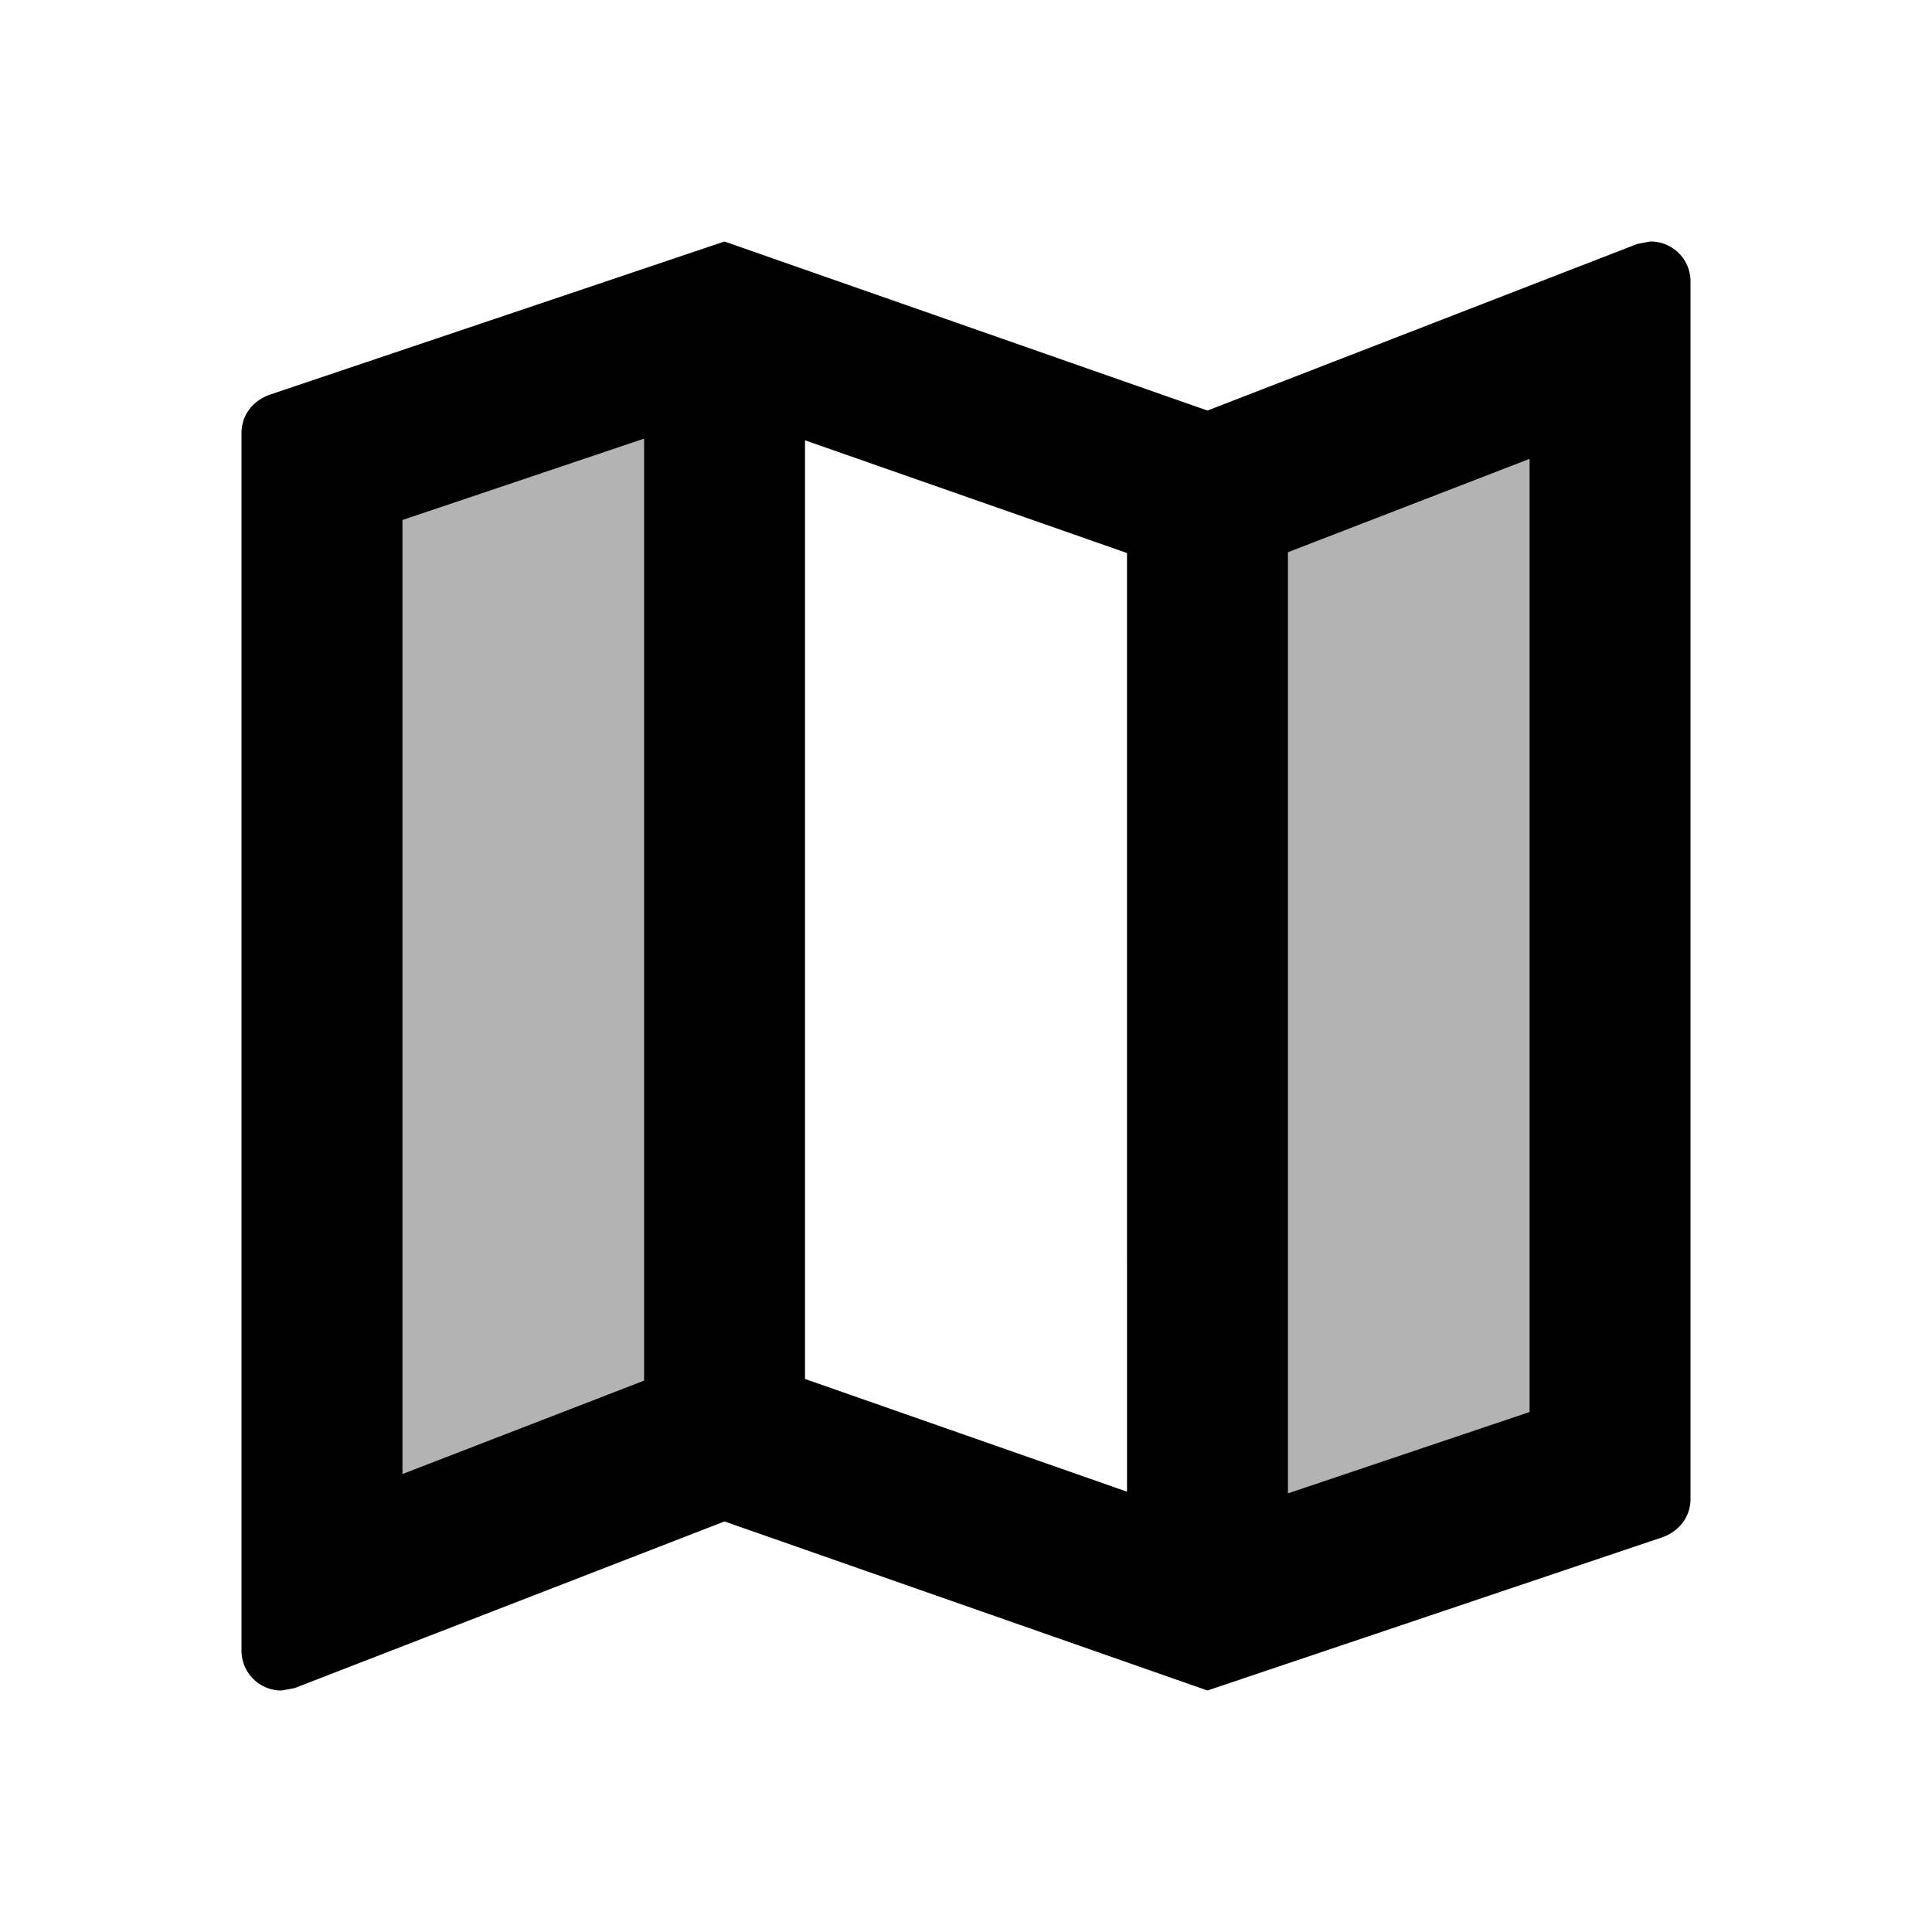
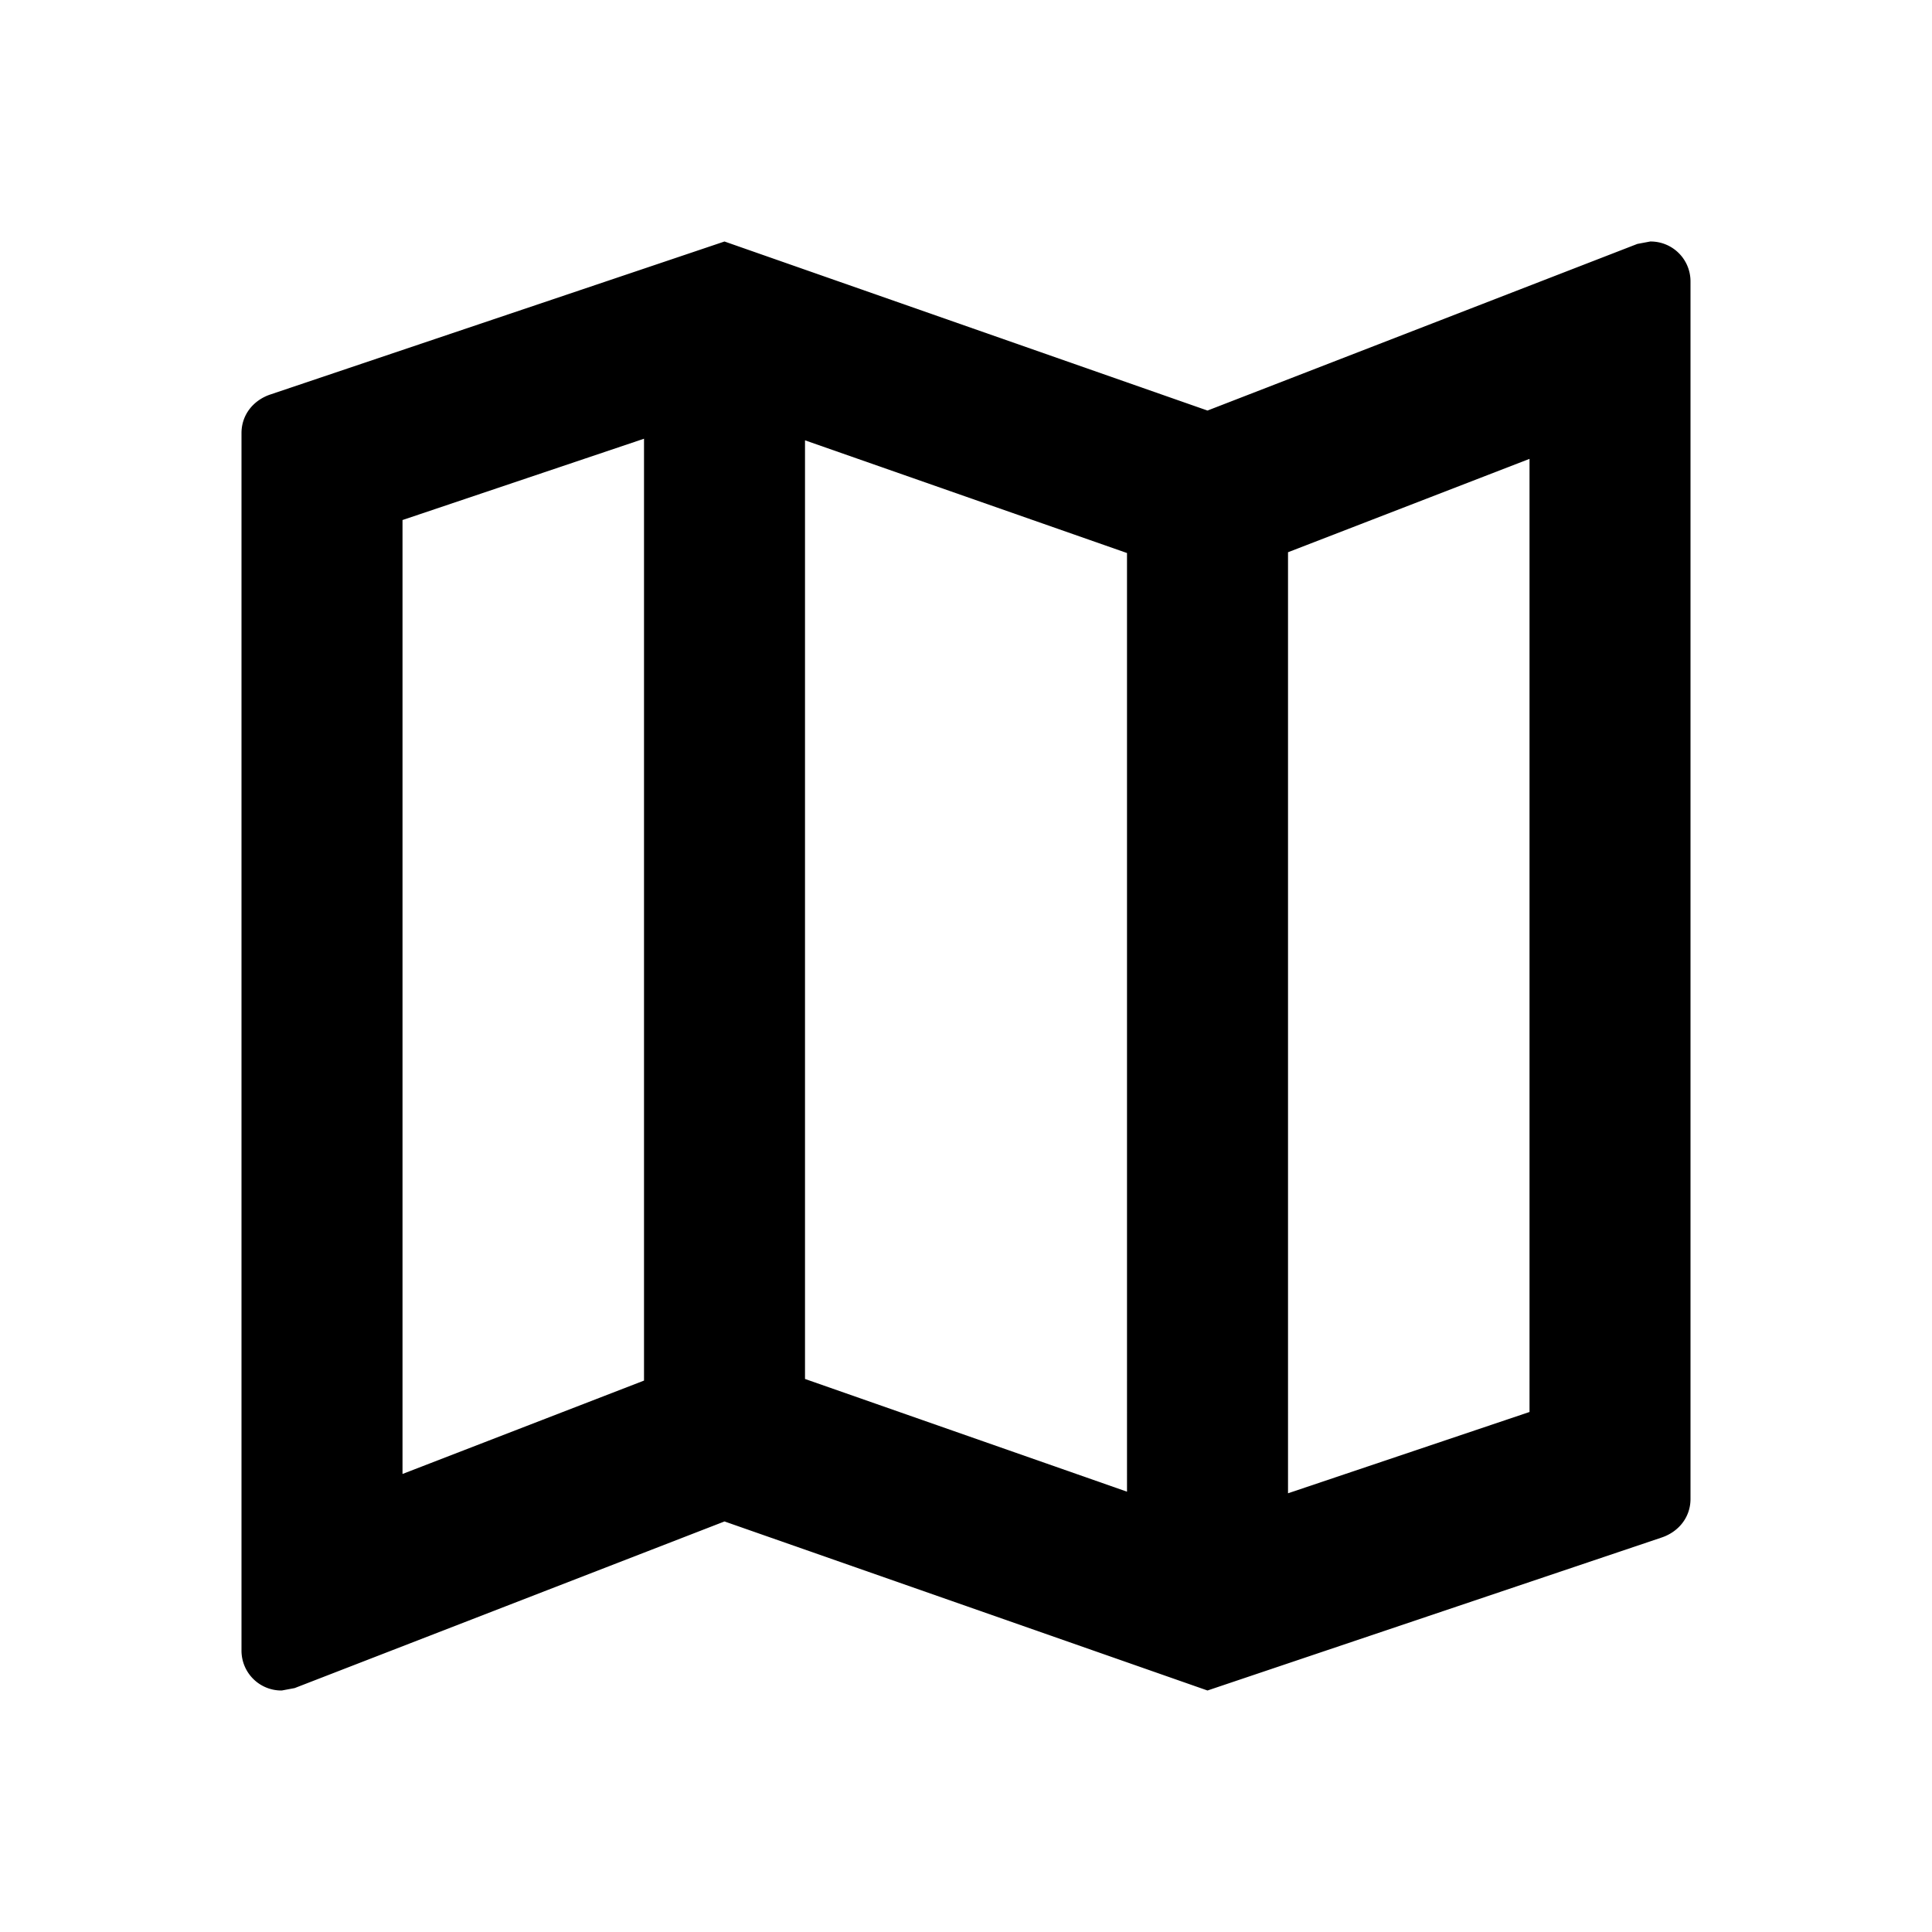
<svg xmlns="http://www.w3.org/2000/svg" viewBox="0 0 192 192" aria-hidden="true" width="192" height="192">
-   <path d="M0 0h192v192H0z" fill="none" />
-   <path d="m40.001 146.48 24 -9.28V43.6l-24 8.079zm88.001 1.92 24 -8.08V45.52l-24 9.36z" opacity=".3" />
+   <path d="M0 0h192v192z" fill="none" />
  <path d="m164 24 -1.28 0.24L120 40.8 72 24 26.88 39.2c-1.68 0.559 -2.88 1.999 -2.88 3.84v120.96A3.96 3.96 0 0 0 28.001 168l1.28 -0.24L72 151.2 120 168l45.12 -15.199c1.68 -0.559 2.88 -1.999 2.88 -3.84v-120.96A3.96 3.96 0 0 0 164 24M64.001 137.201l-24 9.28V51.68l24 -8.08zm48 11.04L80.001 137.04V43.759l31.999 11.2zm40.001 -7.92 -24 8.08V54.881l24 -9.28z" />
</svg>